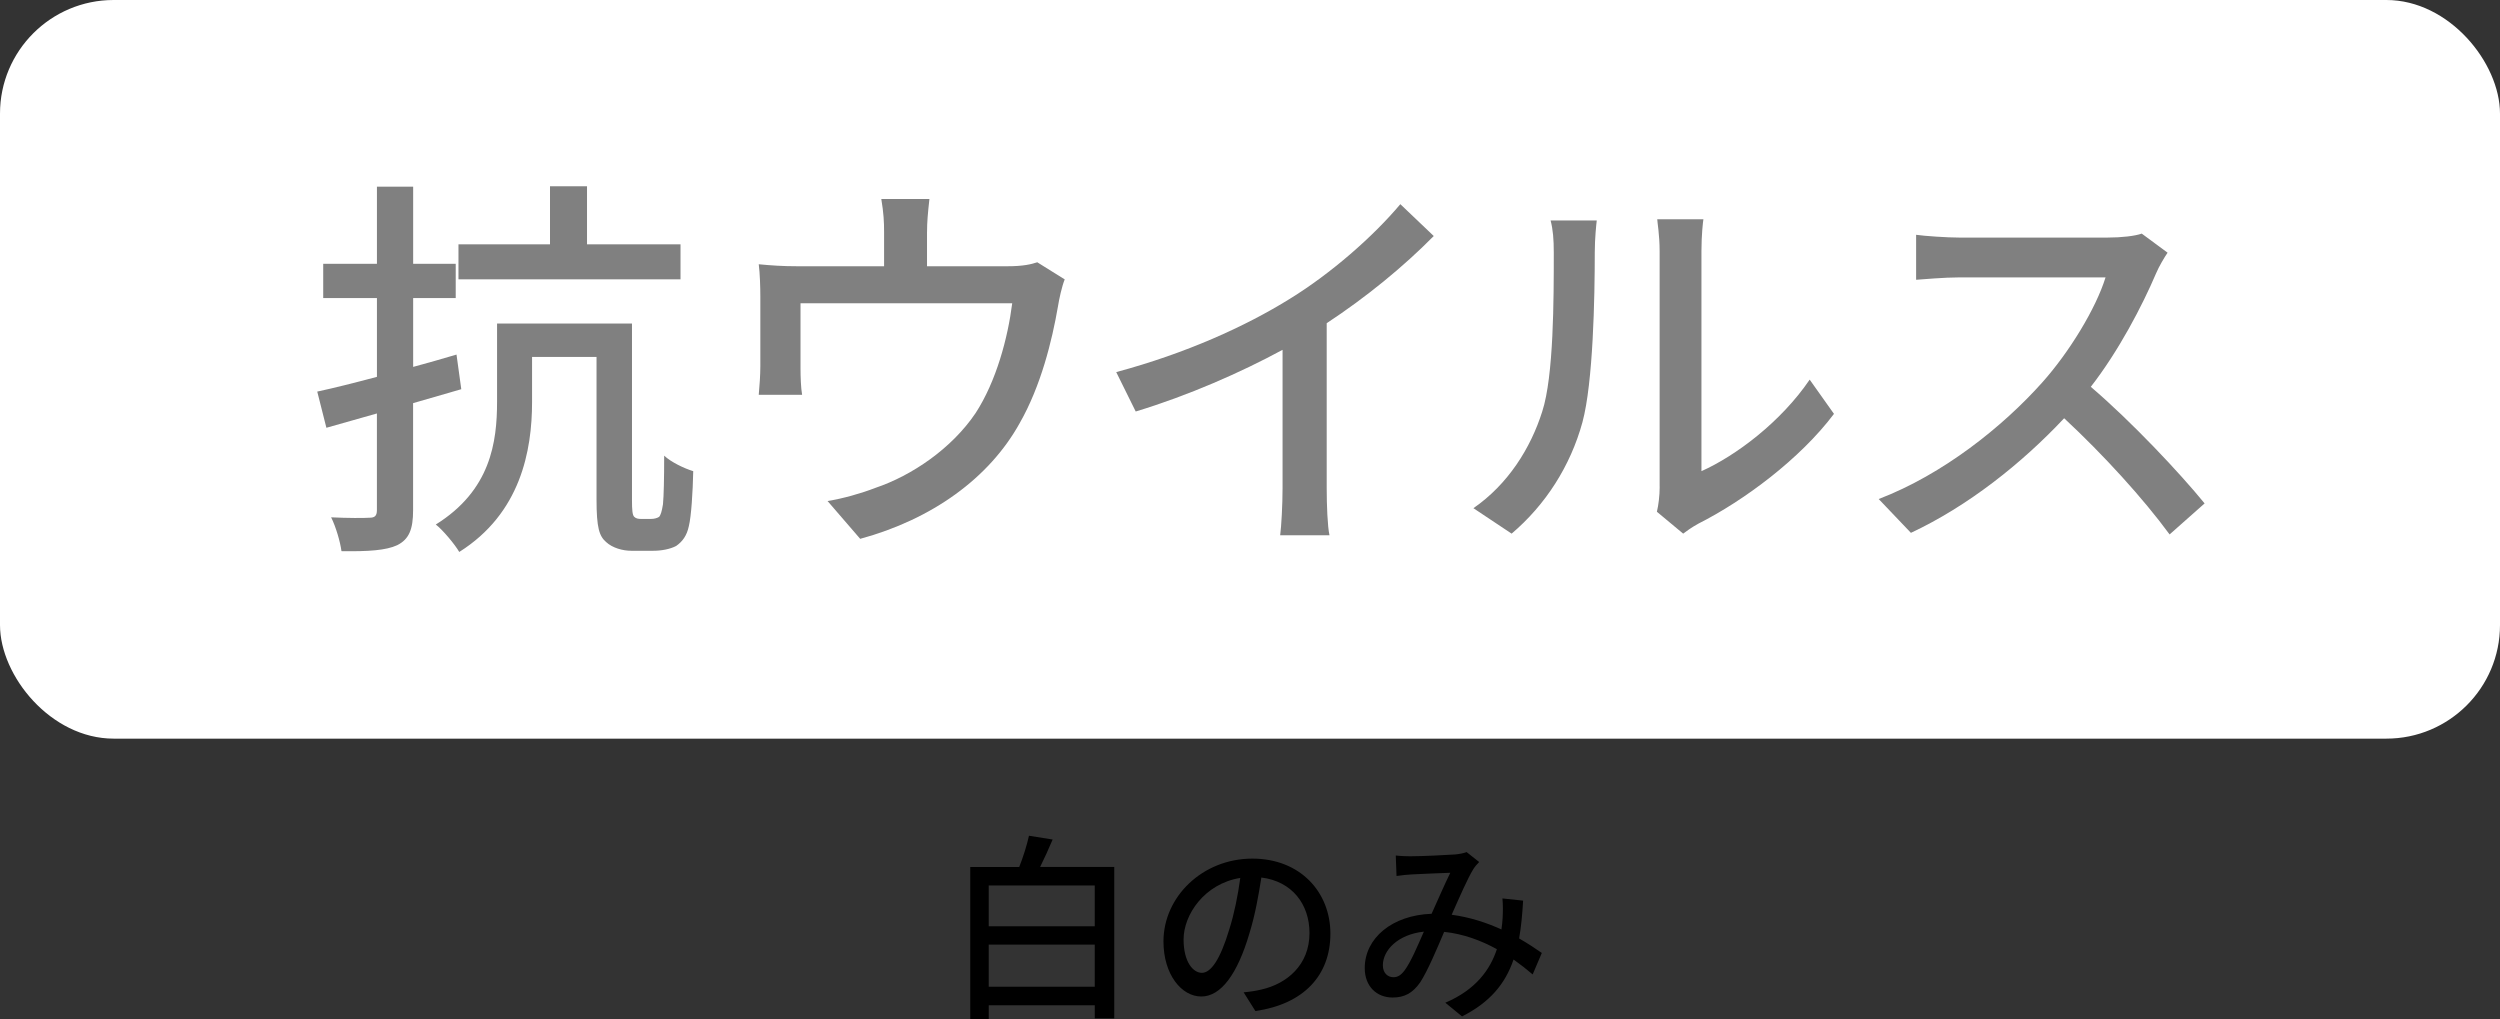
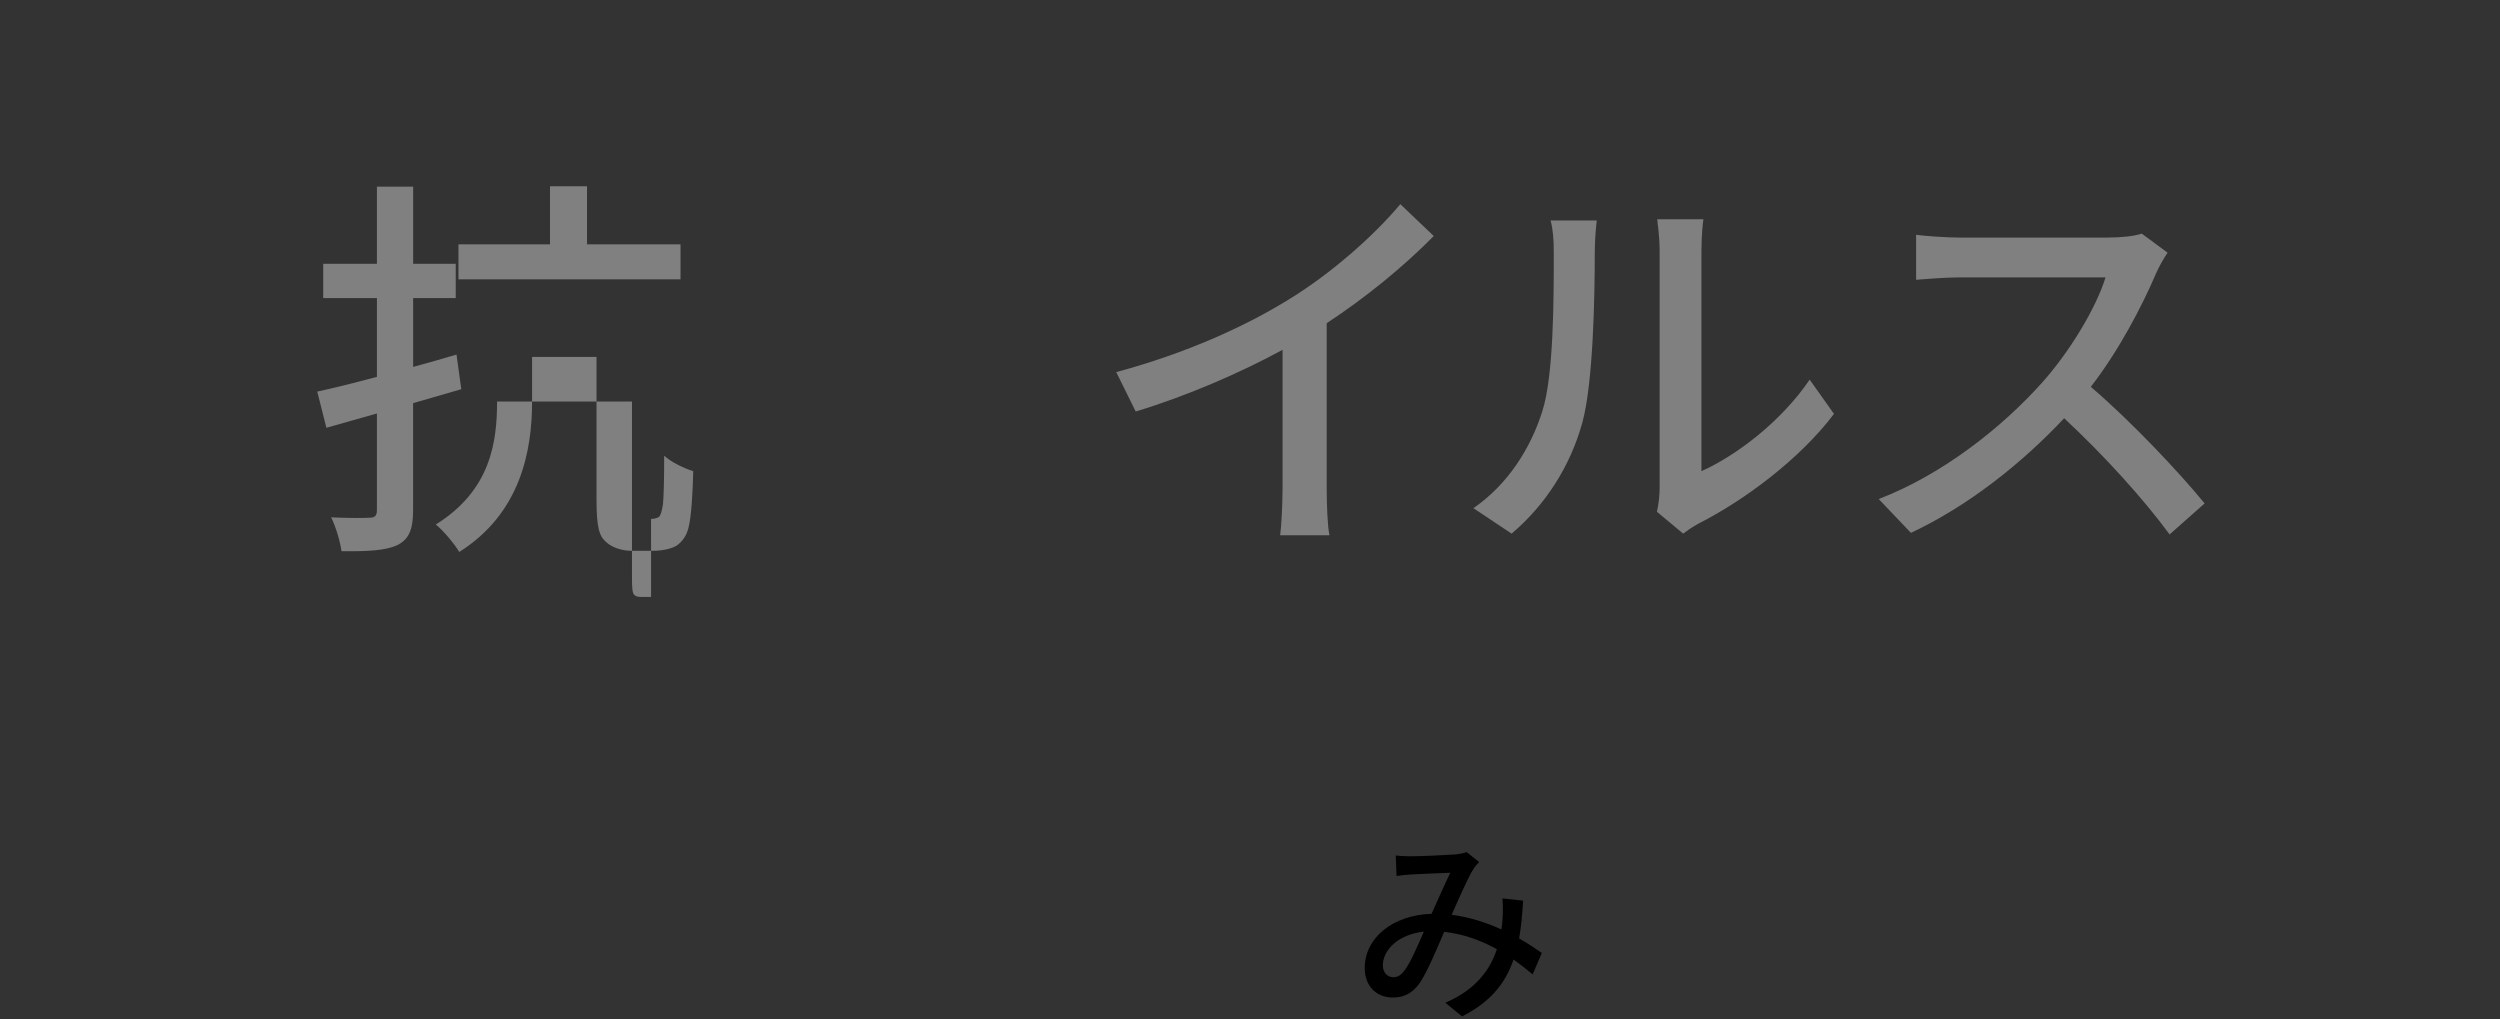
<svg xmlns="http://www.w3.org/2000/svg" id="_レイヤー_2" width="88" height="35.876" viewBox="0 0 88 35.876">
  <rect x="0" y="0" width="88" height="35.876" fill="#333333" stroke="none" />
  <g id="layout">
    <g>
      <g>
-         <rect width="88" height="26" rx="4" ry="4" style="fill:#fff;" />
        <g>
-           <path d="M14.541,14.19v3.768c0,.673-.141,1.023-.56,1.233-.393,.182-1.009,.224-1.961,.21-.042-.322-.196-.855-.364-1.191,.588,.028,1.162,.028,1.345,.014,.182,0,.266-.056,.266-.267v-3.403l-1.778,.504-.322-1.274c.588-.126,1.316-.309,2.101-.519v-2.773h-1.891v-1.205h1.891v-2.717h1.275v2.717h1.498v1.205h-1.498v2.423c.504-.14,1.022-.28,1.526-.434l.168,1.219-1.694,.49Zm8.376,4.076c.112,0,.21-.028,.28-.07,.056-.056,.098-.182,.14-.448,.028-.294,.042-.91,.042-1.709,.238,.225,.701,.448,1.023,.546-.015,.729-.07,1.597-.154,1.933-.07,.336-.225,.546-.448,.7-.21,.112-.519,.169-.799,.169h-.784c-.294,0-.658-.098-.883-.308-.238-.21-.336-.49-.336-1.499v-5.015h-2.269v1.583c0,1.723-.406,3.922-2.563,5.281-.153-.266-.588-.785-.826-.966,1.934-1.205,2.157-2.9,2.157-4.329v-2.746h4.749v6.22c0,.336,.014,.532,.084,.588,.056,.056,.14,.07,.224,.07h.364Zm1.036-8.433h-7.815v-1.232h3.222v-2.045h1.303v2.045h3.291v1.232Z" style="fill:gray;" />
-           <path d="M32.631,8.167v1.205h2.83c.56,0,.84-.07,1.051-.14l.966,.603c-.098,.238-.196,.686-.238,.952-.21,1.219-.602,2.802-1.345,4.104-1.078,1.947-3.096,3.39-5.616,4.076l-1.149-1.331c.533-.085,1.177-.266,1.682-.462,1.288-.434,2.689-1.387,3.529-2.633,.729-1.121,1.135-2.647,1.289-3.866h-7.452v2.297c0,.28,.014,.686,.056,.924h-1.526c.028-.294,.056-.7,.056-1.008v-2.451c0-.309-.014-.812-.056-1.135,.435,.042,.841,.07,1.358,.07h3.054v-1.205c0-.35-.014-.658-.098-1.163h1.694c-.056,.504-.084,.812-.084,1.163Z" style="fill:gray;" />
+           <path d="M14.541,14.19v3.768c0,.673-.141,1.023-.56,1.233-.393,.182-1.009,.224-1.961,.21-.042-.322-.196-.855-.364-1.191,.588,.028,1.162,.028,1.345,.014,.182,0,.266-.056,.266-.267v-3.403l-1.778,.504-.322-1.274c.588-.126,1.316-.309,2.101-.519v-2.773h-1.891v-1.205h1.891v-2.717h1.275v2.717h1.498v1.205h-1.498v2.423c.504-.14,1.022-.28,1.526-.434l.168,1.219-1.694,.49Zm8.376,4.076c.112,0,.21-.028,.28-.07,.056-.056,.098-.182,.14-.448,.028-.294,.042-.91,.042-1.709,.238,.225,.701,.448,1.023,.546-.015,.729-.07,1.597-.154,1.933-.07,.336-.225,.546-.448,.7-.21,.112-.519,.169-.799,.169h-.784c-.294,0-.658-.098-.883-.308-.238-.21-.336-.49-.336-1.499v-5.015h-2.269v1.583c0,1.723-.406,3.922-2.563,5.281-.153-.266-.588-.785-.826-.966,1.934-1.205,2.157-2.9,2.157-4.329h4.749v6.22c0,.336,.014,.532,.084,.588,.056,.056,.14,.07,.224,.07h.364Zm1.036-8.433h-7.815v-1.232h3.222v-2.045h1.303v2.045h3.291v1.232Z" style="fill:gray;" />
          <path d="M45.398,10.521c1.457-.896,2.941-2.199,3.894-3.334l1.176,1.121c-1.065,1.079-2.381,2.157-3.768,3.068v5.813c0,.574,.028,1.345,.098,1.653h-1.736c.042-.308,.084-1.079,.084-1.653v-4.875c-1.471,.798-3.32,1.61-5.169,2.171l-.686-1.387c2.451-.658,4.553-1.611,6.107-2.577Z" style="fill:gray;" />
          <path d="M54.287,14.484c.406-1.247,.406-3.978,.406-5.589,0-.477-.028-.812-.112-1.135h1.625c-.014,.112-.07,.63-.07,1.121,0,1.597-.056,4.581-.434,5.981-.421,1.541-1.303,2.914-2.493,3.922l-1.345-.896c1.218-.84,2.017-2.115,2.423-3.404Zm4.132,2.647V8.839c0-.574-.084-1.037-.084-1.121h1.625c-.014,.084-.069,.546-.069,1.121v7.746c1.218-.546,2.801-1.737,3.81-3.222l.855,1.205c-1.19,1.583-3.166,3.054-4.776,3.866-.252,.14-.421,.266-.532,.35l-.925-.77c.056-.238,.098-.56,.098-.883Z" style="fill:gray;" />
          <path d="M75.893,9.624c-.49,1.148-1.316,2.731-2.297,3.992,1.442,1.232,3.138,3.039,4.006,4.104l-1.232,1.092c-.925-1.261-2.325-2.801-3.712-4.09-1.499,1.597-3.39,3.096-5.394,4.034l-1.134-1.19c2.269-.869,4.37-2.55,5.757-4.104,.952-1.065,1.891-2.606,2.228-3.698h-5.142c-.546,0-1.303,.07-1.526,.084v-1.583c.28,.042,1.093,.098,1.526,.098h5.197c.519,0,.981-.056,1.219-.14l.91,.672c-.098,.14-.308,.49-.406,.729Z" style="fill:gray;" />
        </g>
      </g>
      <g>
-         <path d="M39.222,30.518v5.33h-.686v-.462h-3.732v.49h-.651v-5.358h1.723c.141-.35,.273-.777,.344-1.1l.833,.133c-.14,.33-.294,.672-.441,.966h2.612Zm-4.419,.651v1.436h3.732v-1.436h-3.732Zm3.732,3.565v-1.485h-3.732v1.485h3.732Z" />
-         <path d="M44.19,35.589l-.414-.659c.238-.021,.449-.056,.624-.098,.896-.203,1.694-.861,1.694-1.989,0-1.016-.616-1.821-1.694-1.954-.099,.63-.218,1.31-.421,1.968-.42,1.429-1.001,2.22-1.694,2.22s-1.331-.77-1.331-1.94c0-1.569,1.373-2.914,3.131-2.914,1.681,0,2.745,1.177,2.745,2.641,0,1.471-.939,2.479-2.64,2.725Zm-1.885-1.345c.315,0,.644-.456,.967-1.534,.175-.553,.302-1.19,.386-1.807-1.261,.203-1.996,1.295-1.996,2.164,0,.806,.343,1.177,.644,1.177Z" />
        <path d="M49.685,30.14c.379,0,1.226-.042,1.534-.063,.146-.014,.301-.042,.406-.084l.441,.35c-.084,.084-.154,.168-.21,.259-.19,.308-.477,.966-.757,1.597,.638,.085,1.232,.28,1.751,.518,.021-.14,.035-.273,.042-.399,.014-.238,.014-.49-.007-.693l.729,.077c-.028,.483-.07,.931-.141,1.331,.315,.182,.581,.357,.799,.511l-.322,.756c-.203-.175-.428-.35-.673-.525-.294,.862-.833,1.506-1.813,2.003l-.589-.482c1.086-.463,1.583-1.177,1.815-1.885-.546-.301-1.177-.539-1.856-.609-.259,.609-.581,1.373-.84,1.772-.267,.385-.56,.539-.974,.539-.56,0-.981-.392-.981-1.036,0-1.058,.967-1.863,2.353-1.912,.231-.512,.469-1.058,.658-1.443-.28,.007-1.03,.042-1.345,.057-.147,.007-.371,.028-.547,.056l-.027-.721c.182,.021,.406,.028,.553,.028Zm-.637,4.258c.146,0,.259-.063,.392-.238,.225-.302,.455-.855,.68-1.366-.918,.098-1.443,.658-1.443,1.184,0,.28,.176,.42,.372,.42Z" />
      </g>
    </g>
  </g>
</svg>